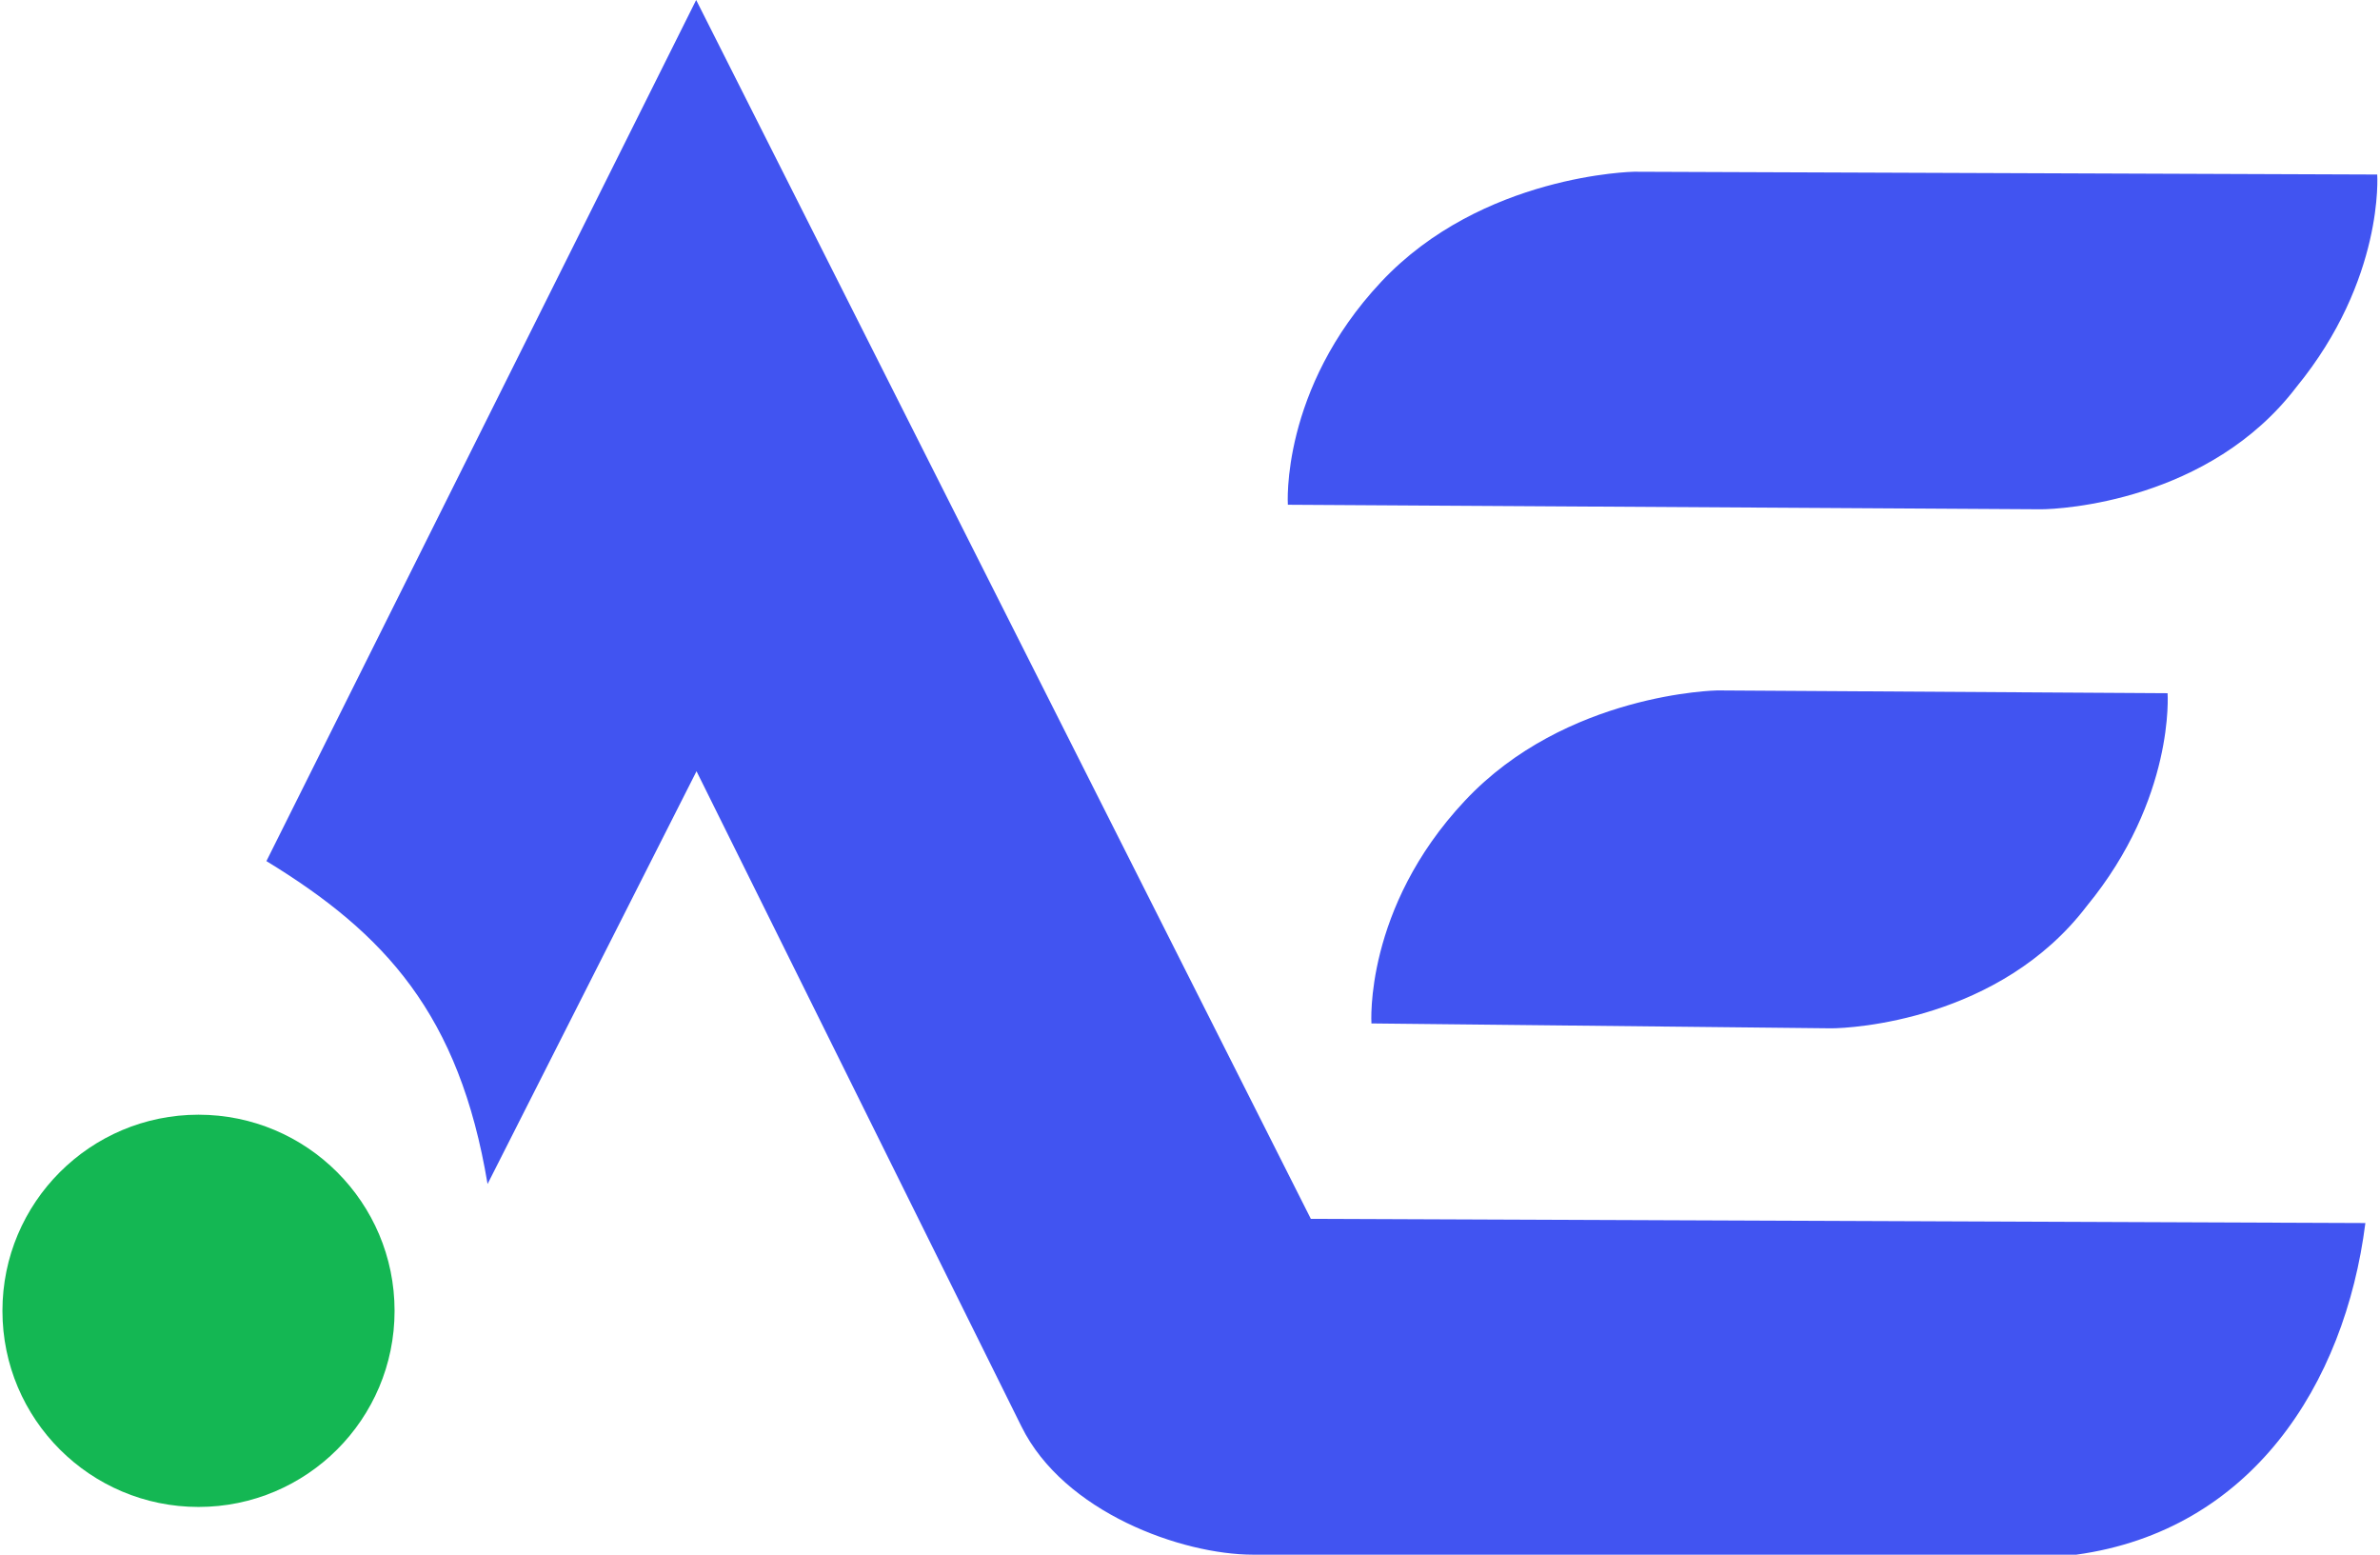
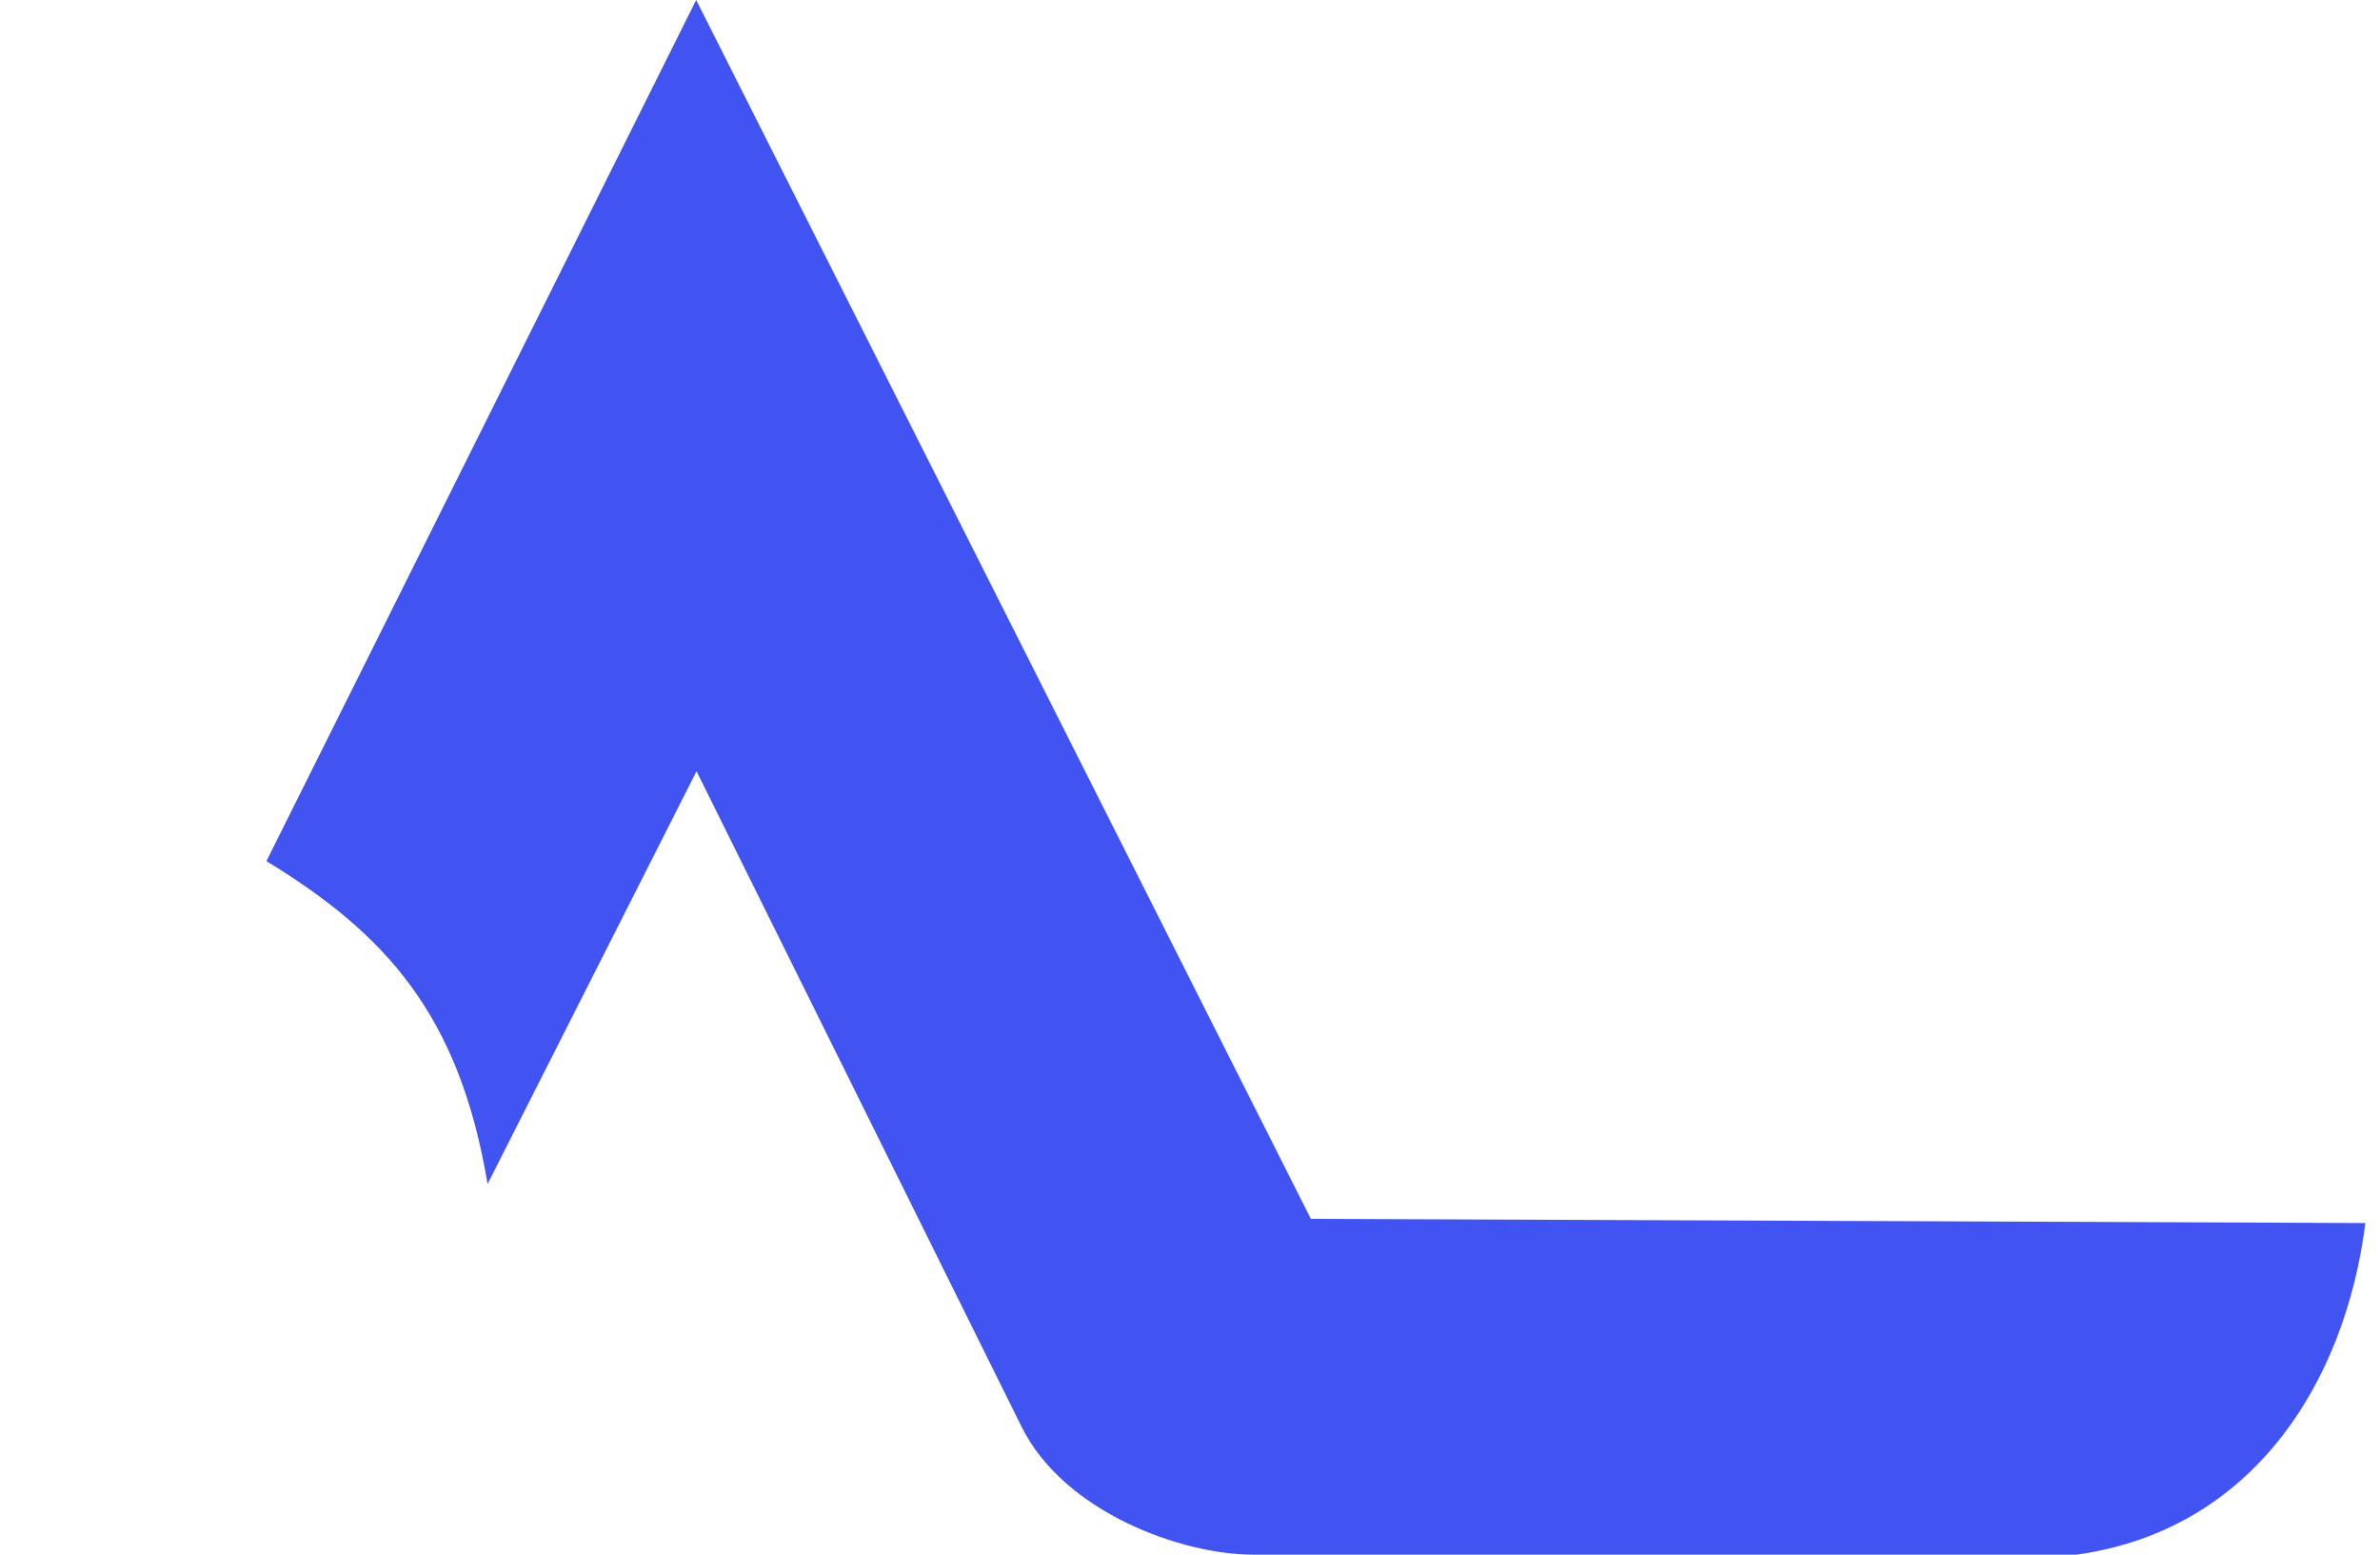
<svg xmlns="http://www.w3.org/2000/svg" xml:space="preserve" width="98px" height="64px" version="1.1" style="shape-rendering:geometricPrecision; text-rendering:geometricPrecision; image-rendering:optimizeQuality; fill-rule:evenodd; clip-rule:evenodd" viewBox="0 0 68.2 44.63">
  <defs>
    <style type="text/css">
   
    .fil0 {fill:#14B753}
    .fil1 {fill:#4154F1}
   
  </style>
  </defs>
  <g id="Layer_x0020_1">
-     <circle class="fil0" cx="5.63" cy="37.63" r="5.63" />
    <path class="fil1" d="M19.92 0l-12.34 24.72c3.41,2.08 5.54,4.4 6.35,9.27 0,0 6,-11.85 6,-11.85l9.33 18.81c1.22,2.47 4.61,3.68 6.65,3.68l23.64 0c5.01,-0.69 7.71,-4.87 8.3,-9.52l-30.28 -0.12 -17.65 -34.99z" />
-     <path class="fil1" d="M62.17 19.9l-12.93 -0.08c0,0 -4.35,0.07 -7.25,3.17 -2.9,3.09 -2.68,6.39 -2.68,6.39l13.2 0.14c0.59,0 4.84,-0.23 7.34,-3.51 2.54,-3.09 2.32,-6.11 2.32,-6.11z" />
-     <path class="fil1" d="M68.19 5.01l-21.34 -0.08c0,0 -4.36,0.07 -7.26,3.16 -2.9,3.09 -2.68,6.4 -2.68,6.4l21.62 0.13c0.58,0 4.84,-0.23 7.34,-3.51 2.53,-3.09 2.32,-6.1 2.32,-6.1z" />
  </g>
</svg>